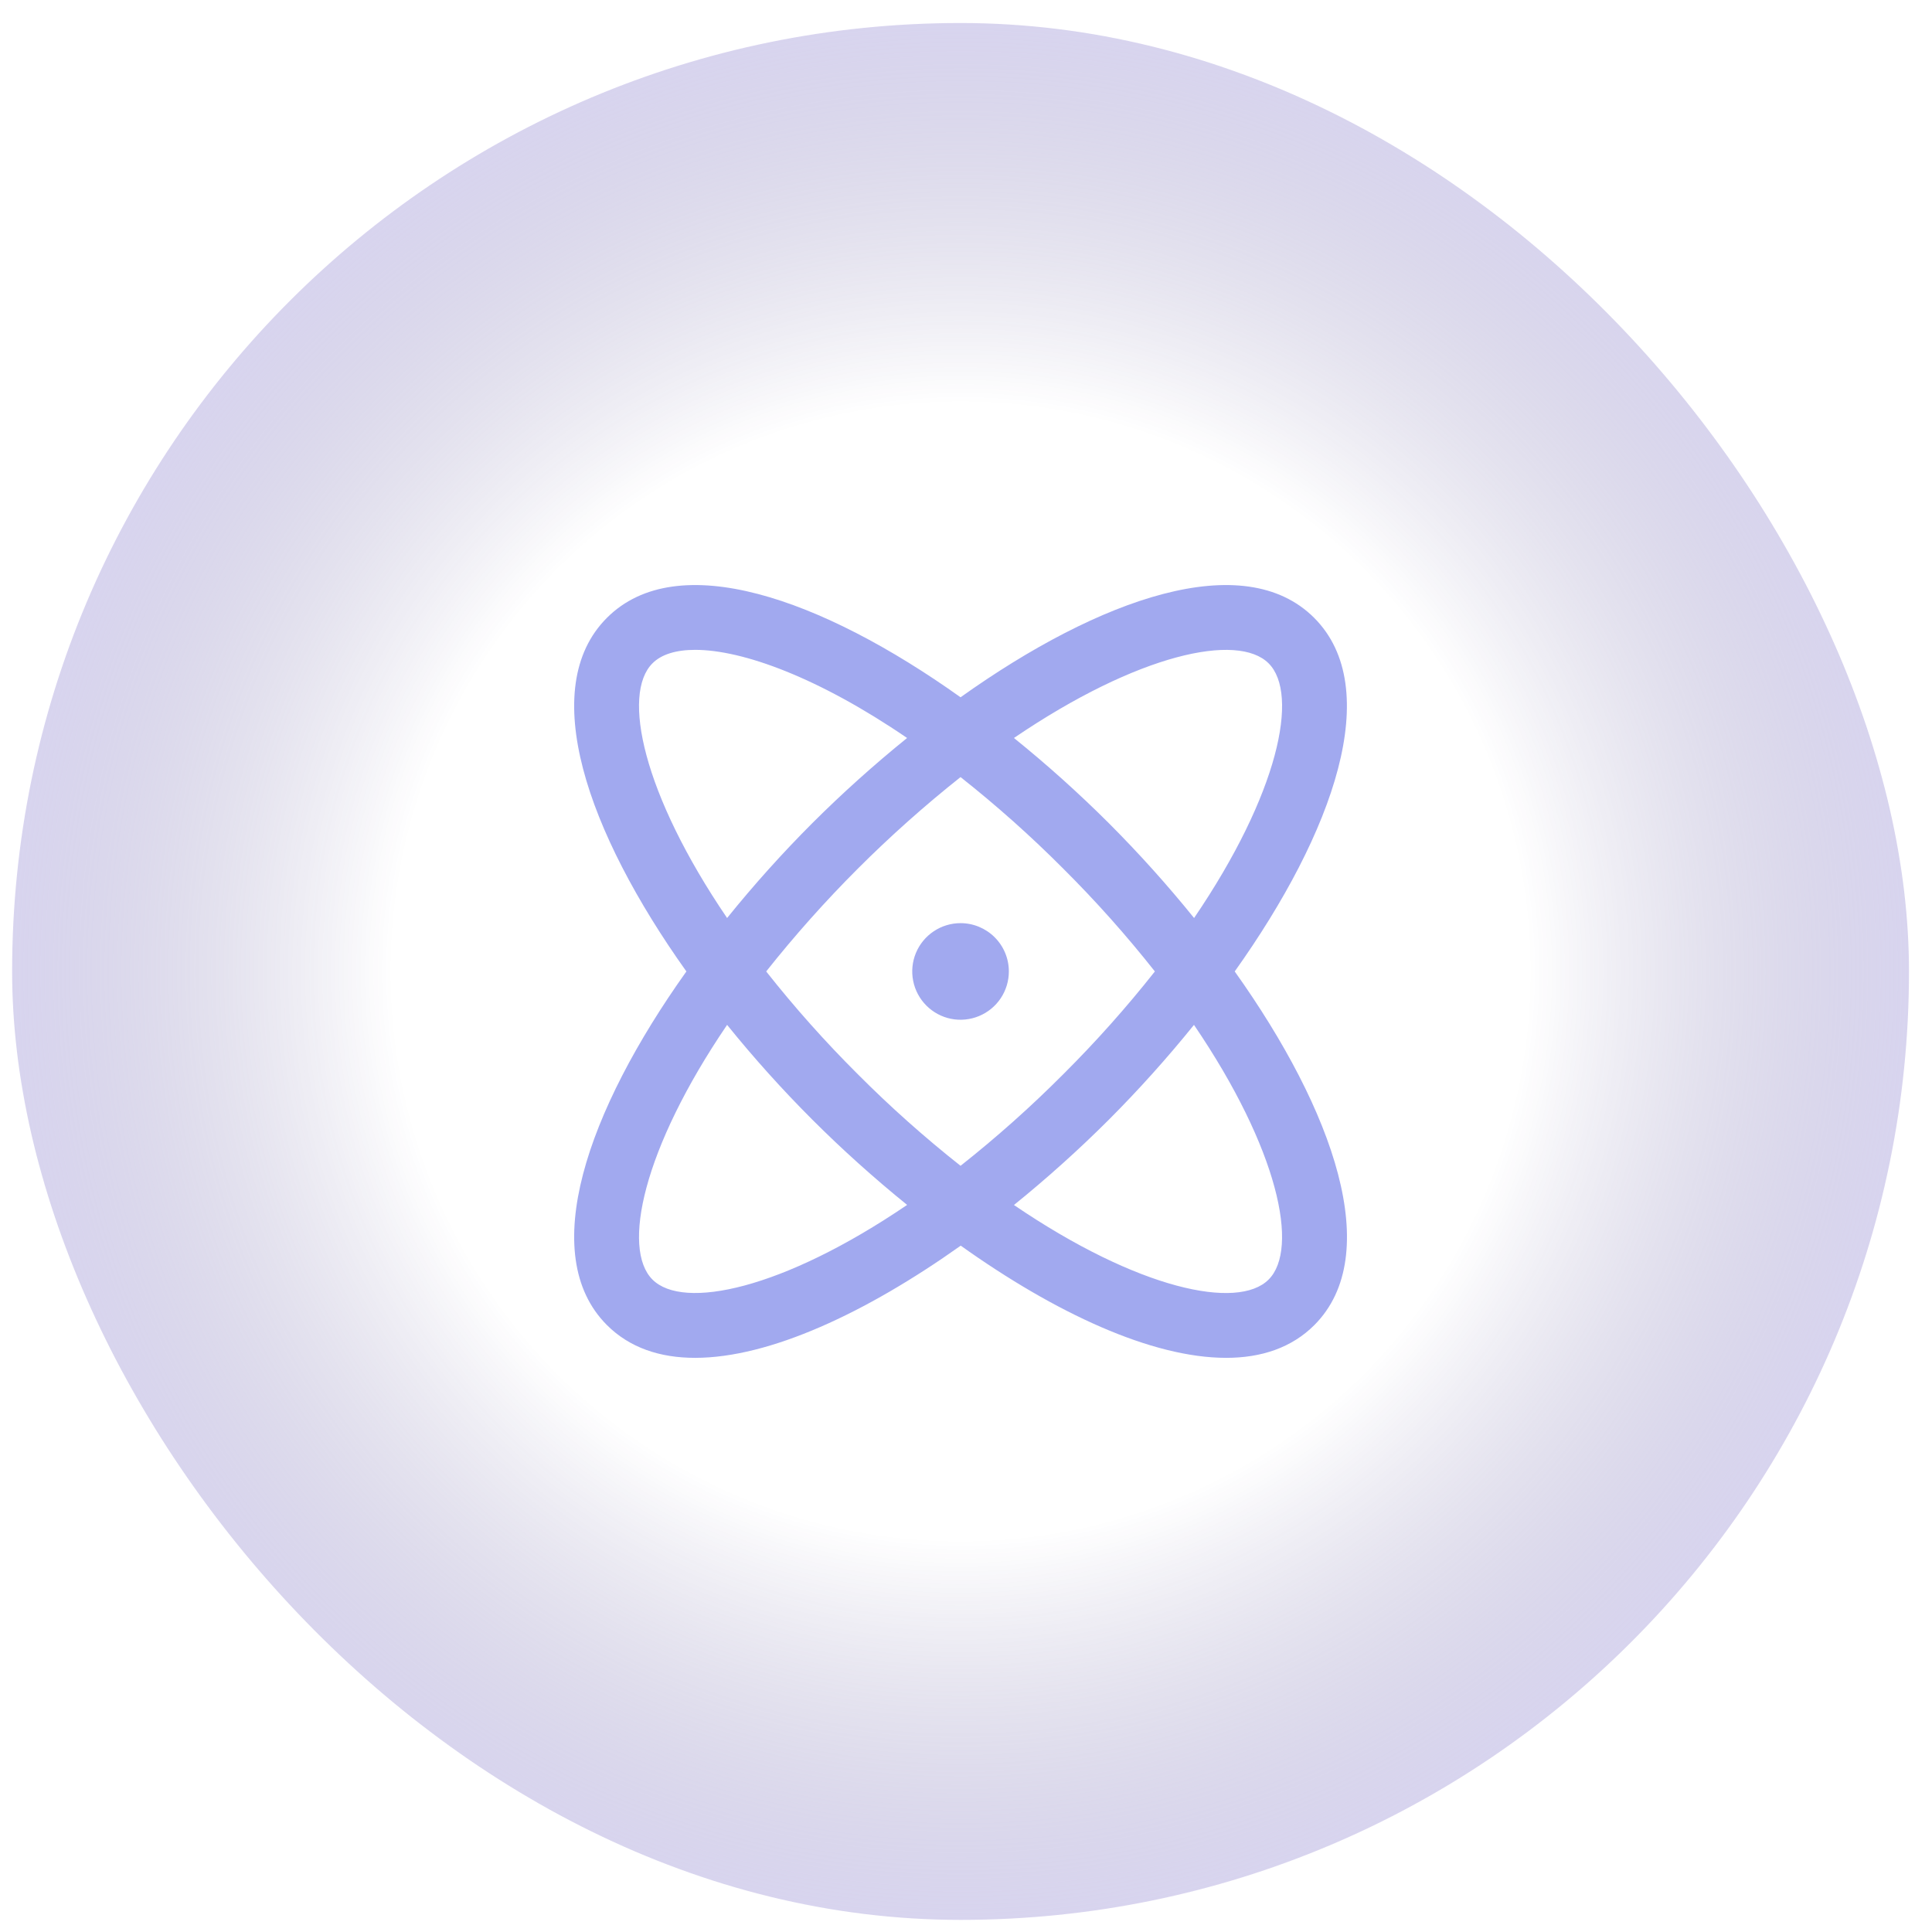
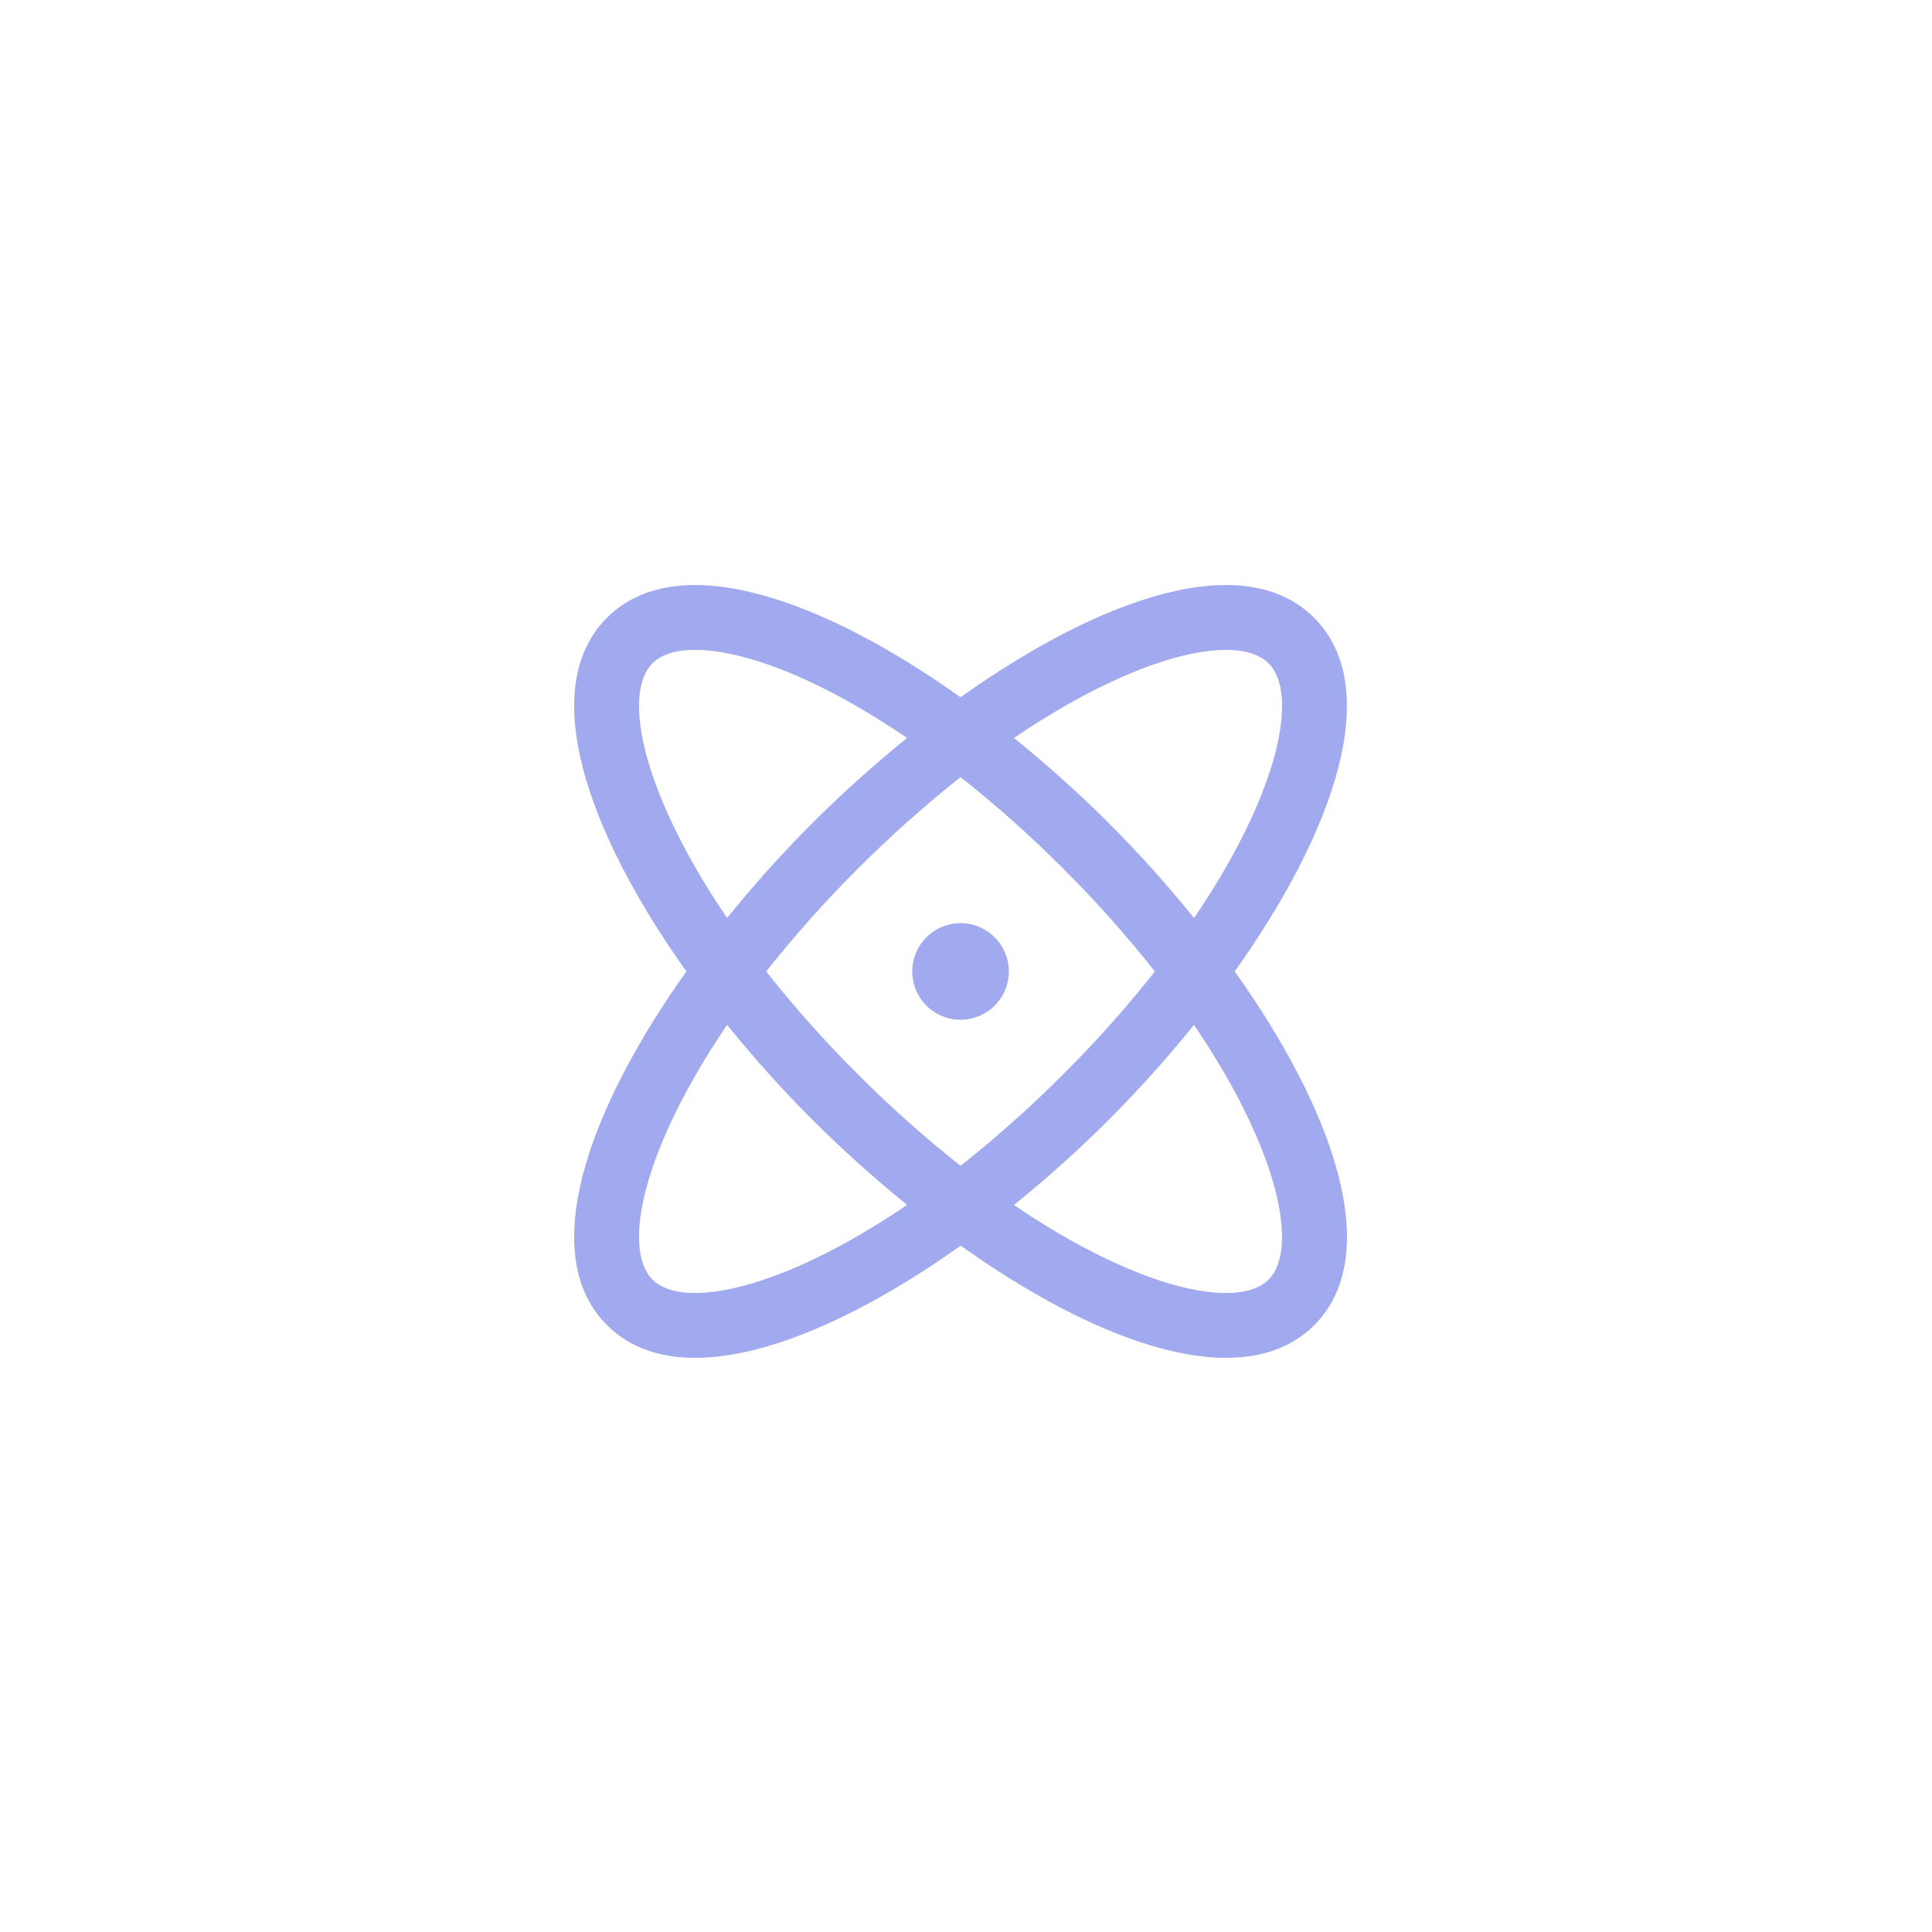
<svg xmlns="http://www.w3.org/2000/svg" width="55" height="55" viewBox="0 0 55 55" fill="none">
-   <rect x="0.345" y="0.655" width="54" height="54" rx="27" fill="url(#paint0_radial_145_24)" />
  <path d="M35.15 27.655C37.974 23.689 39.414 19.591 37.411 17.588C35.408 15.585 31.31 17.025 27.345 19.85C23.379 17.025 19.281 15.585 17.278 17.588C15.275 19.591 16.715 23.689 19.54 27.655C16.715 31.621 15.275 35.719 17.278 37.722C17.923 38.367 18.785 38.655 19.788 38.655C21.906 38.655 24.655 37.375 27.35 35.461C30.034 37.375 32.783 38.655 34.907 38.655C35.91 38.655 36.773 38.366 37.417 37.722C39.414 35.719 37.974 31.621 35.15 27.655ZM36.115 18.884C36.991 19.759 36.4 22.596 33.993 26.134C33.232 25.192 32.422 24.291 31.566 23.434C30.709 22.579 29.807 21.769 28.865 21.009C32.403 18.603 35.24 18.007 36.115 18.884ZM32.877 27.655C32.067 28.681 31.196 29.658 30.27 30.58C29.347 31.507 28.37 32.377 27.345 33.188C26.319 32.377 25.342 31.507 24.419 30.58C23.493 29.658 22.622 28.681 21.812 27.655C23.438 25.605 25.295 23.749 27.345 22.122C28.37 22.933 29.347 23.803 30.27 24.73C31.196 25.652 32.067 26.629 32.877 27.655ZM18.574 18.884C18.826 18.63 19.242 18.5 19.791 18.5C21.145 18.5 23.307 19.29 25.823 21.009C24.882 21.77 23.981 22.579 23.124 23.434C22.268 24.291 21.459 25.192 20.699 26.134C18.293 22.596 17.698 19.759 18.574 18.884ZM18.574 36.426C17.698 35.551 18.293 32.714 20.699 29.176C21.46 30.118 22.271 31.02 23.127 31.876C23.983 32.731 24.884 33.54 25.824 34.301C22.286 36.707 19.449 37.303 18.574 36.426ZM36.115 36.426C35.24 37.303 32.403 36.711 28.865 34.304C29.807 33.542 30.708 32.732 31.566 31.876C32.421 31.019 33.23 30.118 33.99 29.176C36.396 32.714 36.991 35.551 36.115 36.426ZM28.72 27.655C28.72 27.927 28.639 28.193 28.488 28.419C28.337 28.645 28.122 28.821 27.871 28.925C27.619 29.029 27.343 29.057 27.076 29.004C26.81 28.951 26.565 28.82 26.372 28.627C26.18 28.435 26.049 28.19 25.996 27.923C25.943 27.657 25.97 27.38 26.074 27.129C26.178 26.878 26.355 26.663 26.581 26.512C26.807 26.361 27.073 26.28 27.345 26.28C27.709 26.28 28.059 26.425 28.317 26.683C28.575 26.941 28.72 27.29 28.72 27.655Z" fill="#A1A9EF" />
  <defs>
    <radialGradient id="paint0_radial_145_24" cx="0" cy="0" r="1" gradientUnits="userSpaceOnUse" gradientTransform="translate(27.346 27.655) rotate(101.997) scale(27.603)">
      <stop stop-color="#172469" stop-opacity="0" />
      <stop offset="0.585" stop-color="#231769" stop-opacity="0" />
      <stop offset="1" stop-color="#958BD6" stop-opacity="0.37" />
    </radialGradient>
  </defs>
</svg>